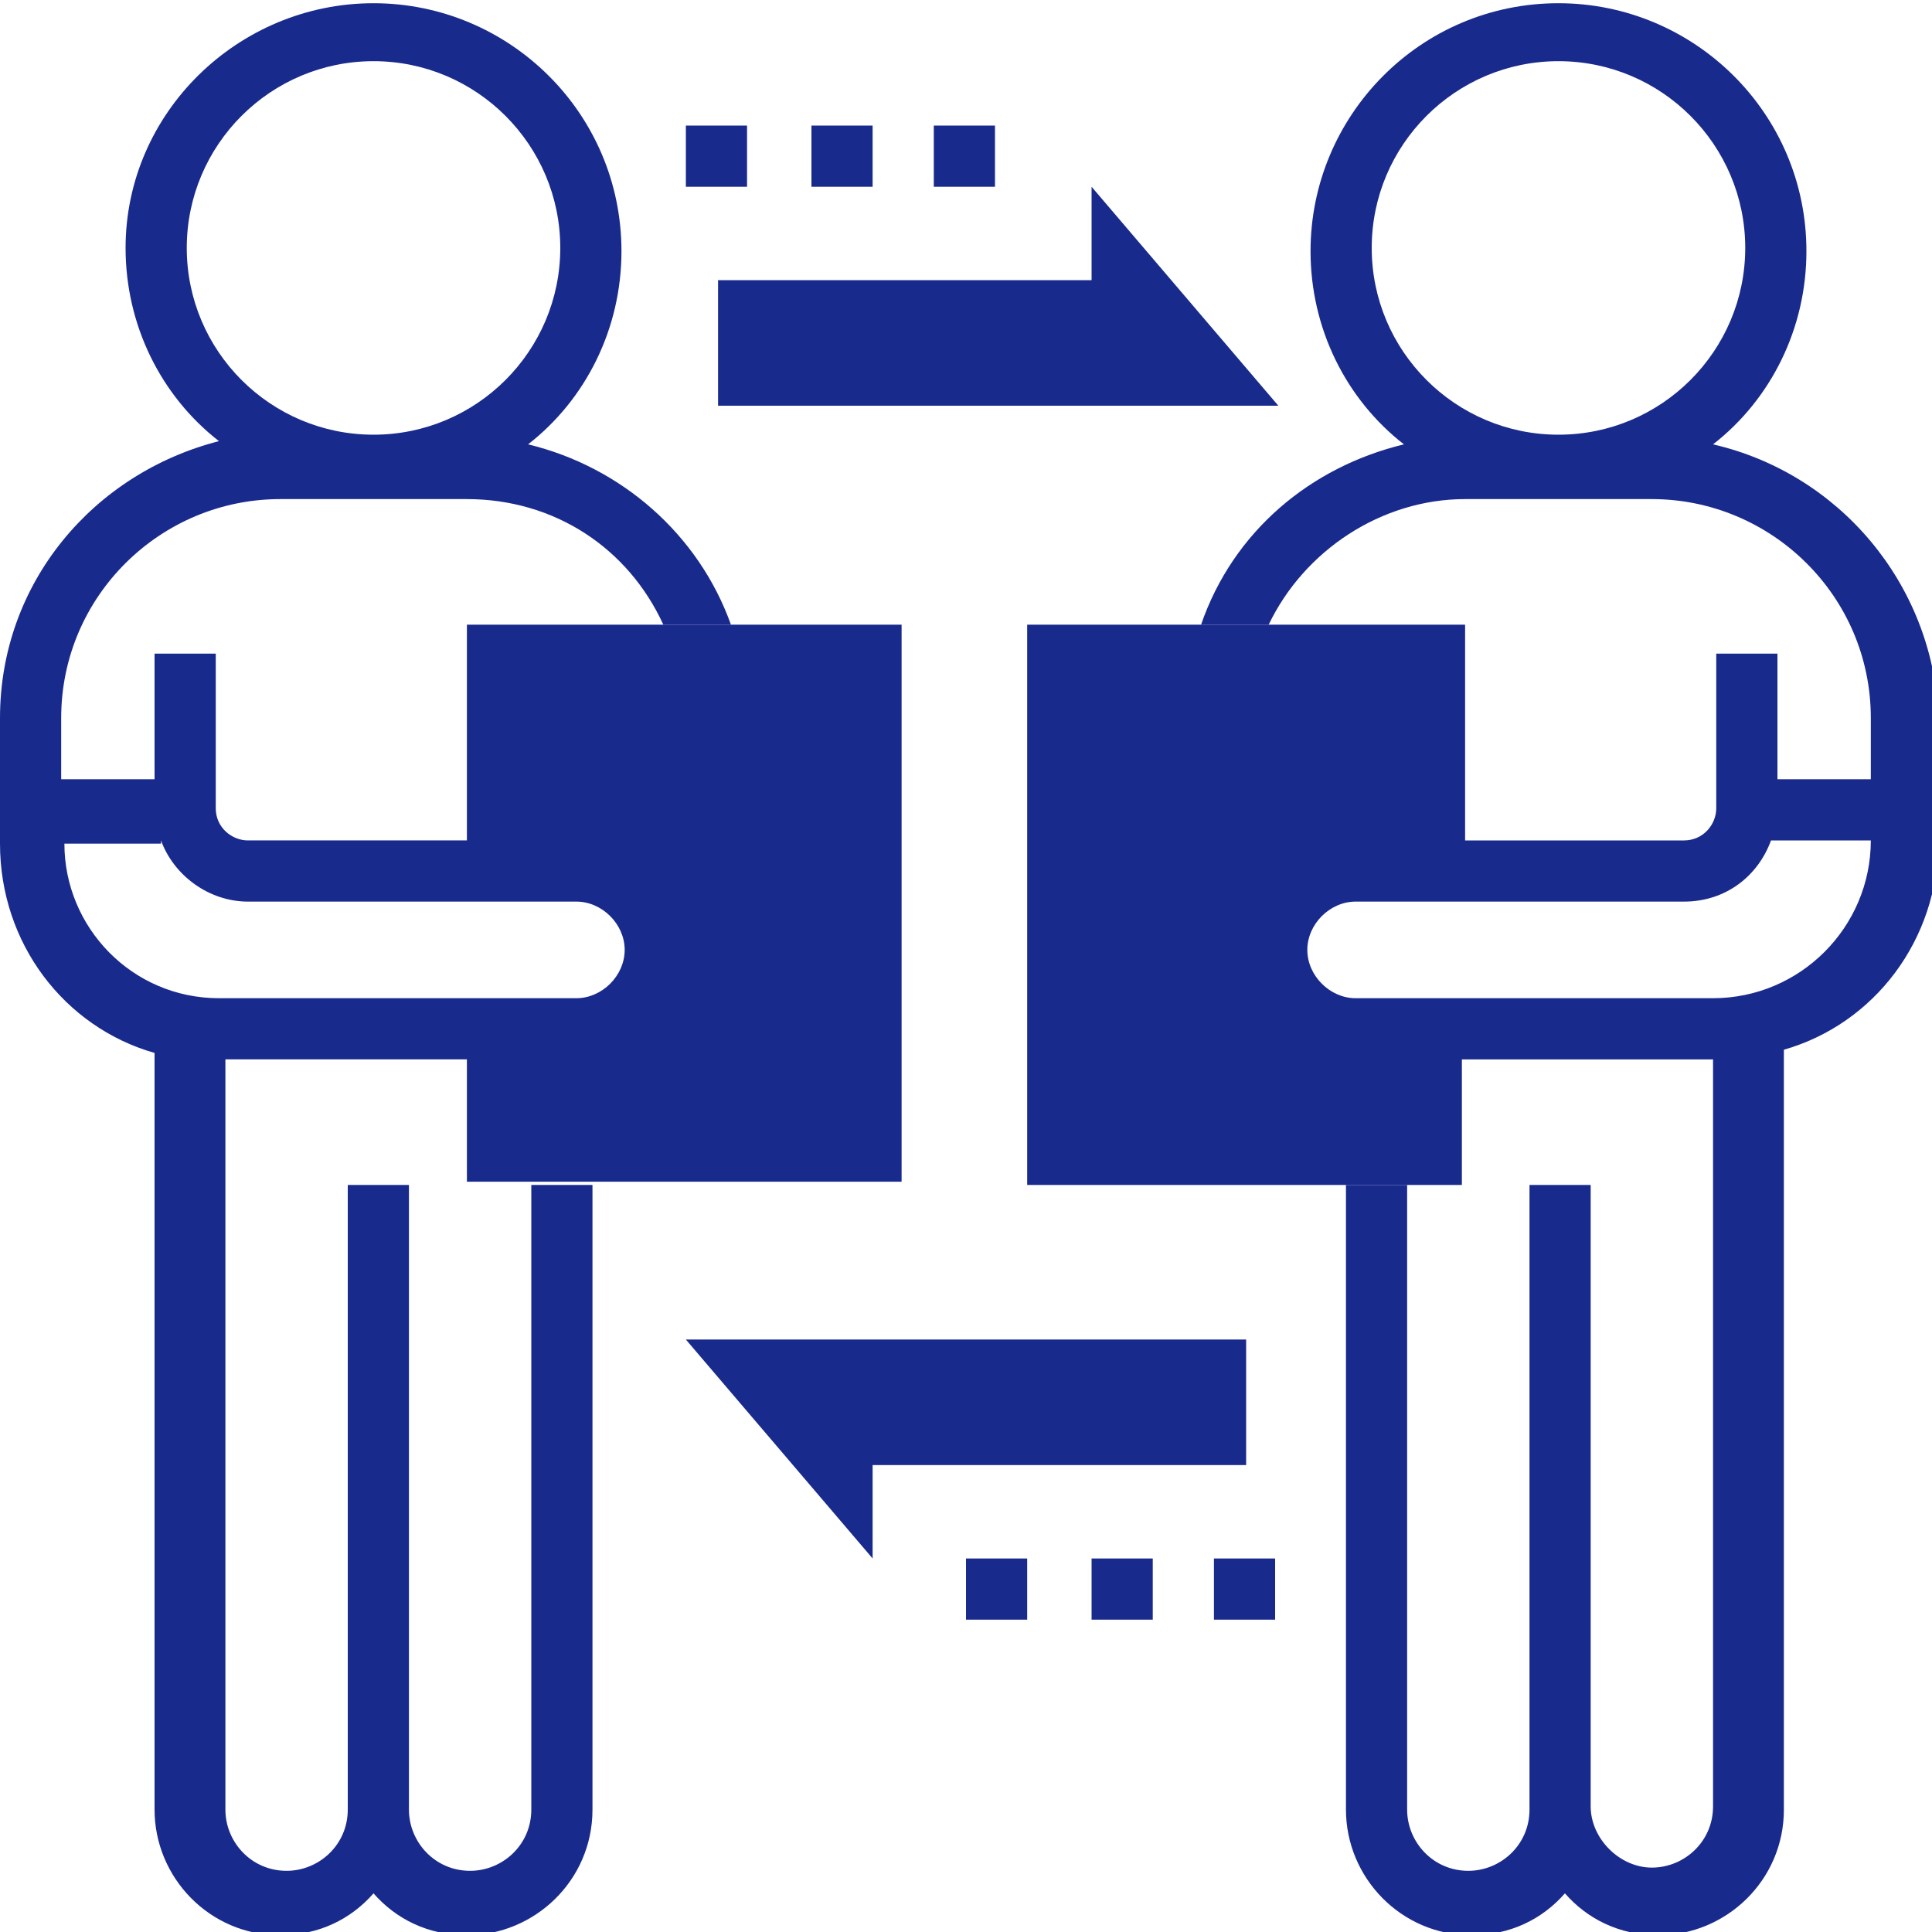
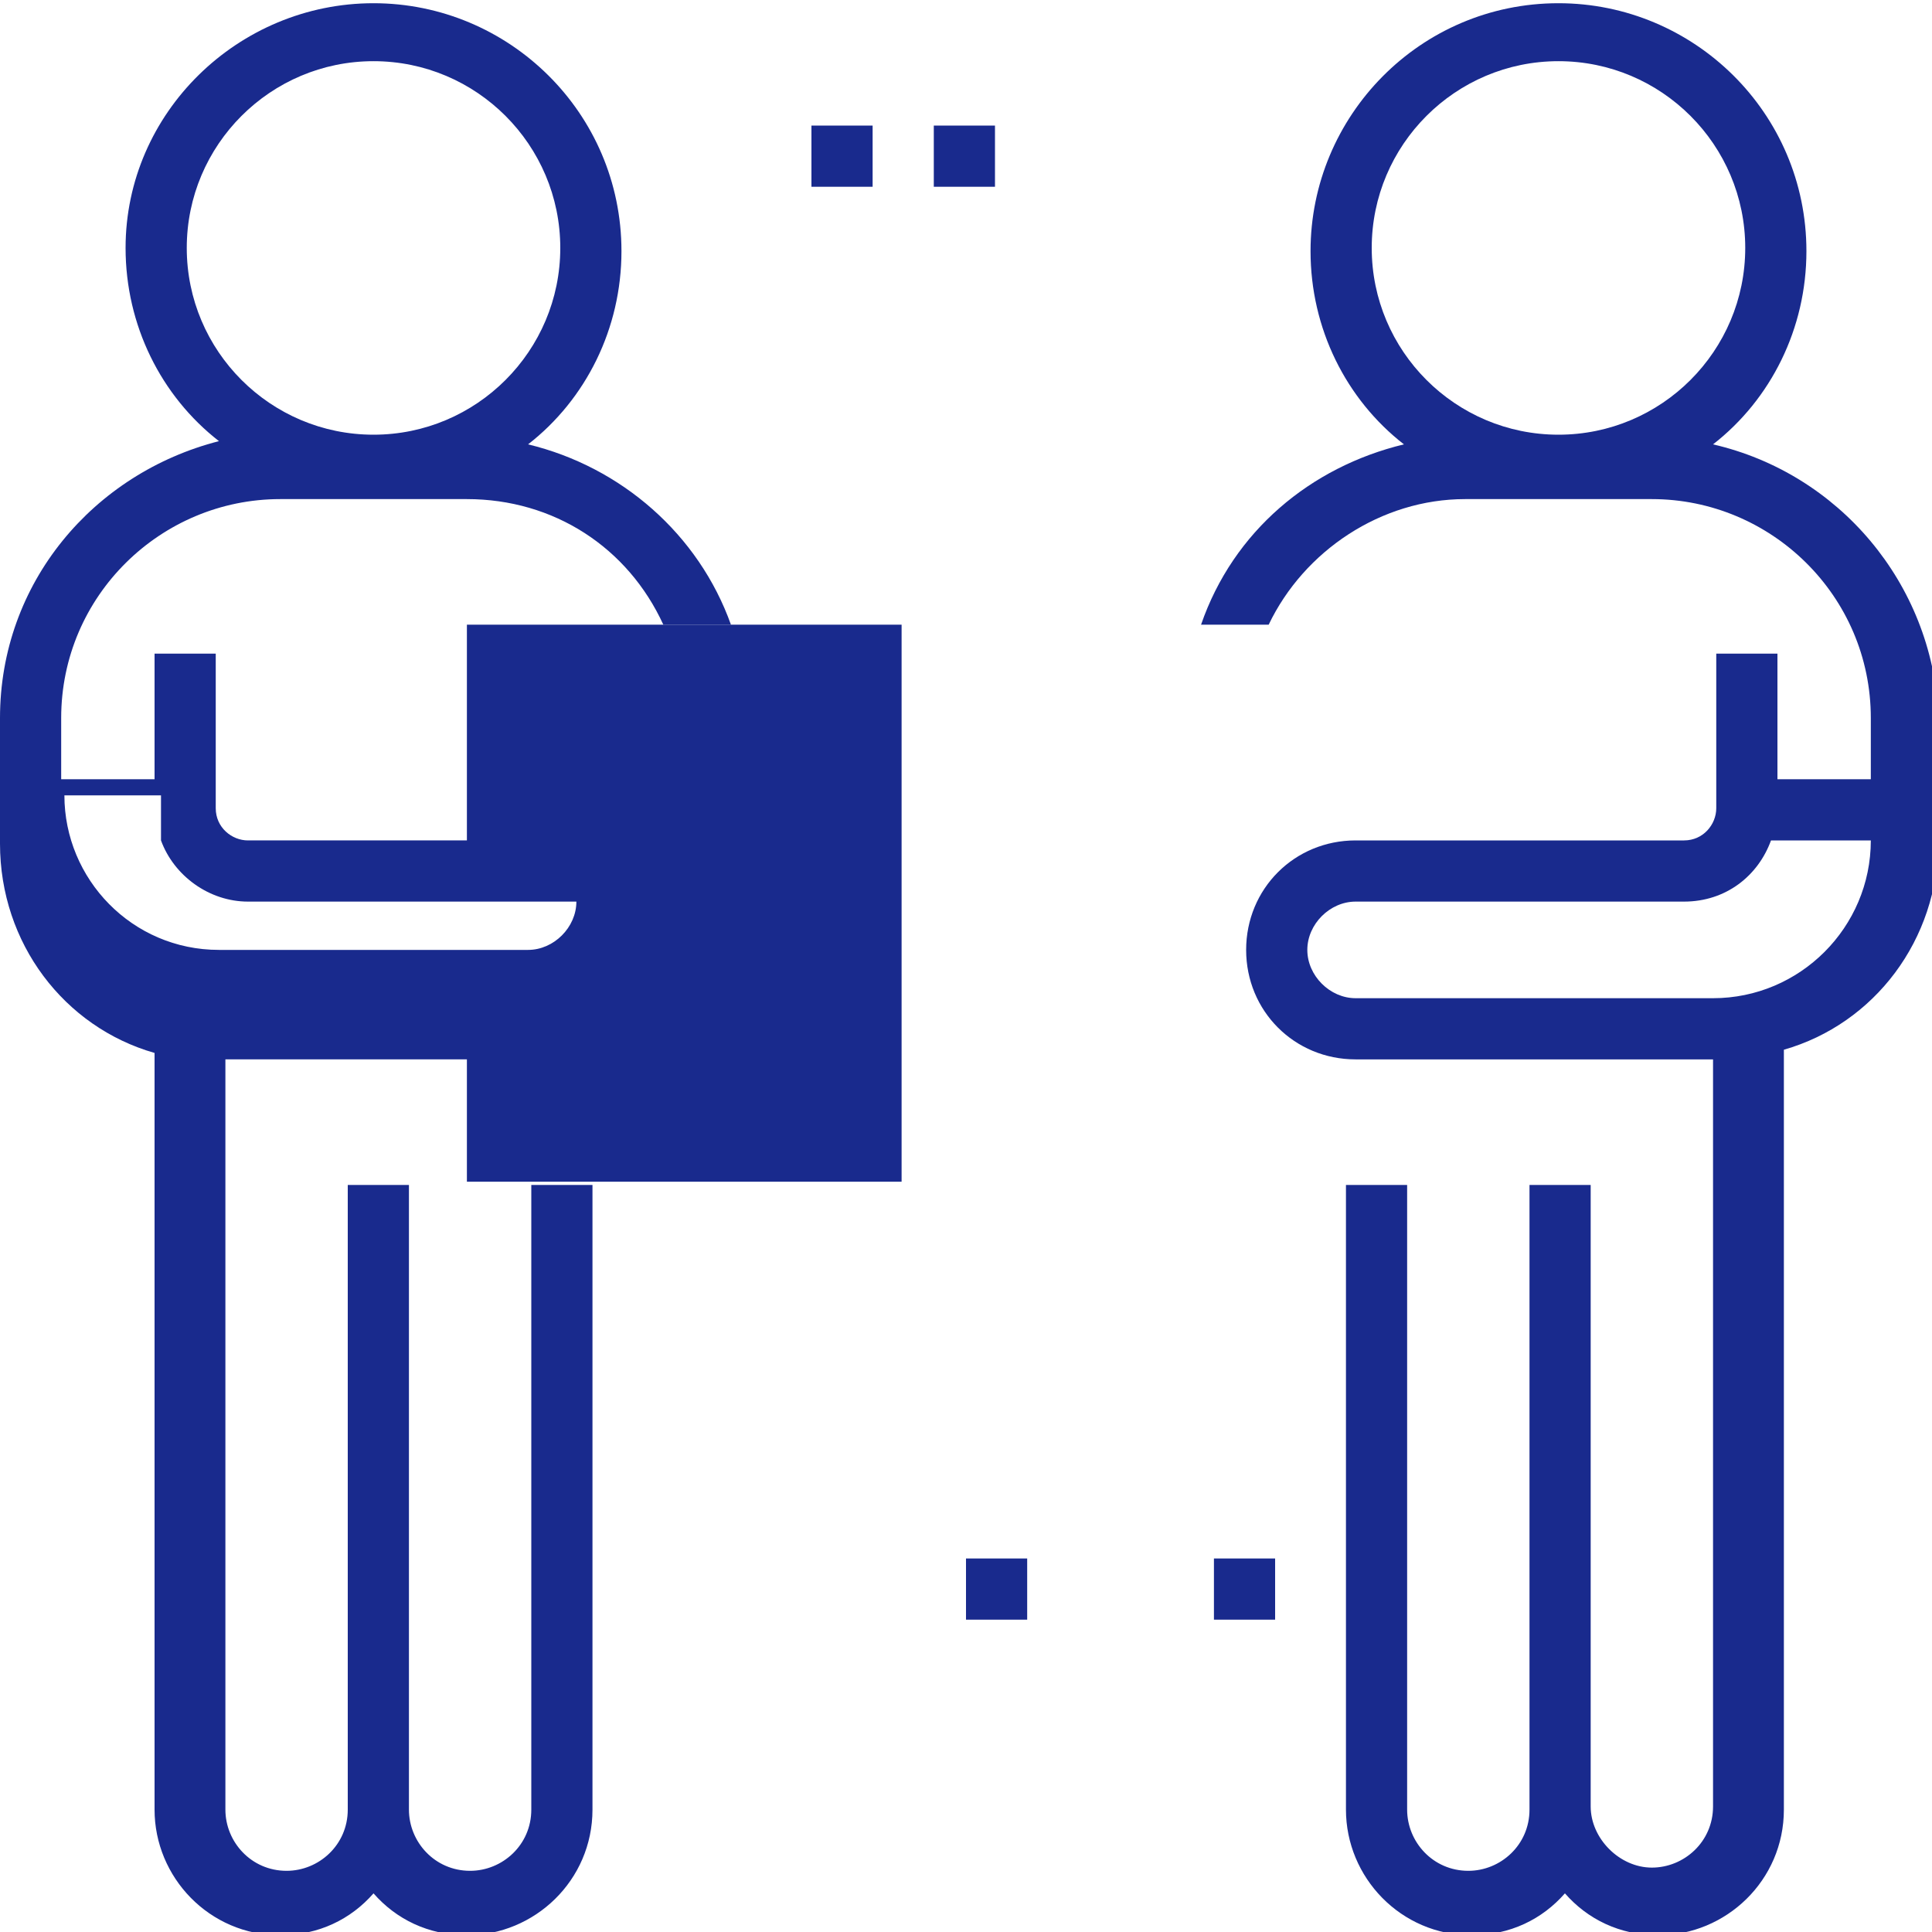
<svg xmlns="http://www.w3.org/2000/svg" version="1.1" id="Layer_1" x="0px" y="0px" viewBox="0 0 60 60" style="enable-background:new 0 0 60 60;" xml:space="preserve">
  <style type="text/css">
	.st0{fill:#192A8D;}
</style>
  <g>
    <g>
-       <path class="st0" d="M42.1,31.9c-1.3,0-2.4-1.1-2.4-2.4c0-1.3,1.1-2.4,2.4-2.4h3.4v-7.7H31.9v17.4h13.5v-4.8H42.1z M42.1,31.9" />
      <path class="st0" d="M14.5,19.4v7.7h3.4c1.3,0,2.4,1.1,2.4,2.4c0,1.3-1.1,2.4-2.4,2.4h-3.4v4.8h13.5V19.4H14.5z M14.5,19.4" />
-       <path class="st0" d="M21.3,41.6l5.8,6.8v-2.9h11.6v-3.9H21.3z M21.3,41.6" />
-       <path class="st0" d="M39.7,12.6l-5.8-6.8v2.9H22.3v3.9H39.7z M39.7,12.6" />
-       <path class="st0" d="M8.7,15.5h5.8c2.7,0,5,1.5,6.1,3.9h2.1c-1-2.8-3.4-4.9-6.3-5.6c1.8-1.4,2.9-3.6,2.9-6c0-4.3-3.5-7.7-7.7-7.7    S3.9,3.5,3.9,7.7c0,2.4,1.1,4.6,2.9,6C2.9,14.7,0,18.1,0,22.3v3.9c0,3.1,2,5.7,4.8,6.5v23.5c0,2.1,1.7,3.9,3.9,3.9    c1.2,0,2.2-0.5,2.9-1.3c0.7,0.8,1.7,1.3,2.9,1.3c2.1,0,3.9-1.7,3.9-3.9V36.8h-1.9v19.4c0,1.1-0.9,1.9-1.9,1.9    c-1.1,0-1.9-0.9-1.9-1.9V36.8h-1.9v19.4c0,1.1-0.9,1.9-1.9,1.9c-1.1,0-1.9-0.9-1.9-1.9V32.9h11.1c1.9,0,3.4-1.5,3.4-3.4    c0-1.9-1.5-3.4-3.4-3.4H7.7c-0.5,0-1-0.4-1-1v-4.8H4.8v3.9H1.9v-1.9C1.9,18.5,5,15.5,8.7,15.5L8.7,15.5z M5.8,7.7    c0-3.2,2.6-5.8,5.8-5.8s5.8,2.6,5.8,5.8s-2.6,5.8-5.8,5.8S5.8,10.9,5.8,7.7L5.8,7.7z M5,26.1c0.4,1.1,1.5,1.9,2.7,1.9h10.2    c0.8,0,1.5,0.7,1.5,1.5c0,0.8-0.7,1.5-1.5,1.5H6.8c-2.7,0-4.8-2.2-4.8-4.8H5z M5,26.1" />
+       <path class="st0" d="M8.7,15.5h5.8c2.7,0,5,1.5,6.1,3.9h2.1c-1-2.8-3.4-4.9-6.3-5.6c1.8-1.4,2.9-3.6,2.9-6c0-4.3-3.5-7.7-7.7-7.7    S3.9,3.5,3.9,7.7c0,2.4,1.1,4.6,2.9,6C2.9,14.7,0,18.1,0,22.3v3.9c0,3.1,2,5.7,4.8,6.5v23.5c0,2.1,1.7,3.9,3.9,3.9    c1.2,0,2.2-0.5,2.9-1.3c0.7,0.8,1.7,1.3,2.9,1.3c2.1,0,3.9-1.7,3.9-3.9V36.8h-1.9v19.4c0,1.1-0.9,1.9-1.9,1.9    c-1.1,0-1.9-0.9-1.9-1.9V36.8h-1.9v19.4c0,1.1-0.9,1.9-1.9,1.9c-1.1,0-1.9-0.9-1.9-1.9V32.9h11.1c1.9,0,3.4-1.5,3.4-3.4    c0-1.9-1.5-3.4-3.4-3.4H7.7c-0.5,0-1-0.4-1-1v-4.8H4.8v3.9H1.9v-1.9C1.9,18.5,5,15.5,8.7,15.5L8.7,15.5z M5.8,7.7    c0-3.2,2.6-5.8,5.8-5.8s5.8,2.6,5.8,5.8s-2.6,5.8-5.8,5.8S5.8,10.9,5.8,7.7L5.8,7.7z M5,26.1c0.4,1.1,1.5,1.9,2.7,1.9h10.2    c0,0.8-0.7,1.5-1.5,1.5H6.8c-2.7,0-4.8-2.2-4.8-4.8H5z M5,26.1" />
      <path class="st0" d="M53.2,13.8c1.8-1.4,2.9-3.6,2.9-6c0-4.3-3.5-7.7-7.7-7.7c-4.3,0-7.7,3.5-7.7,7.7c0,2.4,1.1,4.6,2.9,6    c-2.9,0.7-5.3,2.7-6.3,5.6h2.1c1.1-2.3,3.5-3.9,6.1-3.9h5.8c3.7,0,6.8,3,6.8,6.8v1.9h-2.9v-3.9h-1.9v4.8c0,0.5-0.4,1-1,1H42.1    c-1.9,0-3.4,1.5-3.4,3.4c0,1.9,1.5,3.4,3.4,3.4h11.1v23.2c0,1.1-0.9,1.9-1.9,1.9s-1.9-0.9-1.9-1.9V36.8h-1.9v19.4    c0,1.1-0.9,1.9-1.9,1.9c-1.1,0-1.9-0.9-1.9-1.9V36.8h-1.9v19.4c0,2.1,1.7,3.9,3.9,3.9c1.2,0,2.2-0.5,2.9-1.3    c0.7,0.8,1.7,1.3,2.9,1.3c2.1,0,3.9-1.7,3.9-3.9V32.6c2.8-0.8,4.8-3.4,4.8-6.5v-3.9C60,18.1,57.1,14.7,53.2,13.8L53.2,13.8z     M48.4,13.5c-3.2,0-5.8-2.6-5.8-5.8s2.6-5.8,5.8-5.8c3.2,0,5.8,2.6,5.8,5.8S51.6,13.5,48.4,13.5L48.4,13.5z M53.2,31H42.1    c-0.8,0-1.5-0.7-1.5-1.5c0-0.8,0.7-1.5,1.5-1.5h10.2c1.3,0,2.3-0.8,2.7-1.9h3.1C58.1,28.8,55.9,31,53.2,31L53.2,31z M53.2,31" />
      <rect x="30" y="48.4" class="st0" width="1.9" height="1.9" />
-       <rect x="33.9" y="48.4" class="st0" width="1.9" height="1.9" />
      <rect x="37.7" y="48.4" class="st0" width="1.9" height="1.9" />
      <rect x="29" y="3.9" class="st0" width="1.9" height="1.9" />
      <rect x="25.2" y="3.9" class="st0" width="1.9" height="1.9" />
-       <rect x="21.3" y="3.9" class="st0" width="1.9" height="1.9" />
    </g>
  </g>
</svg>